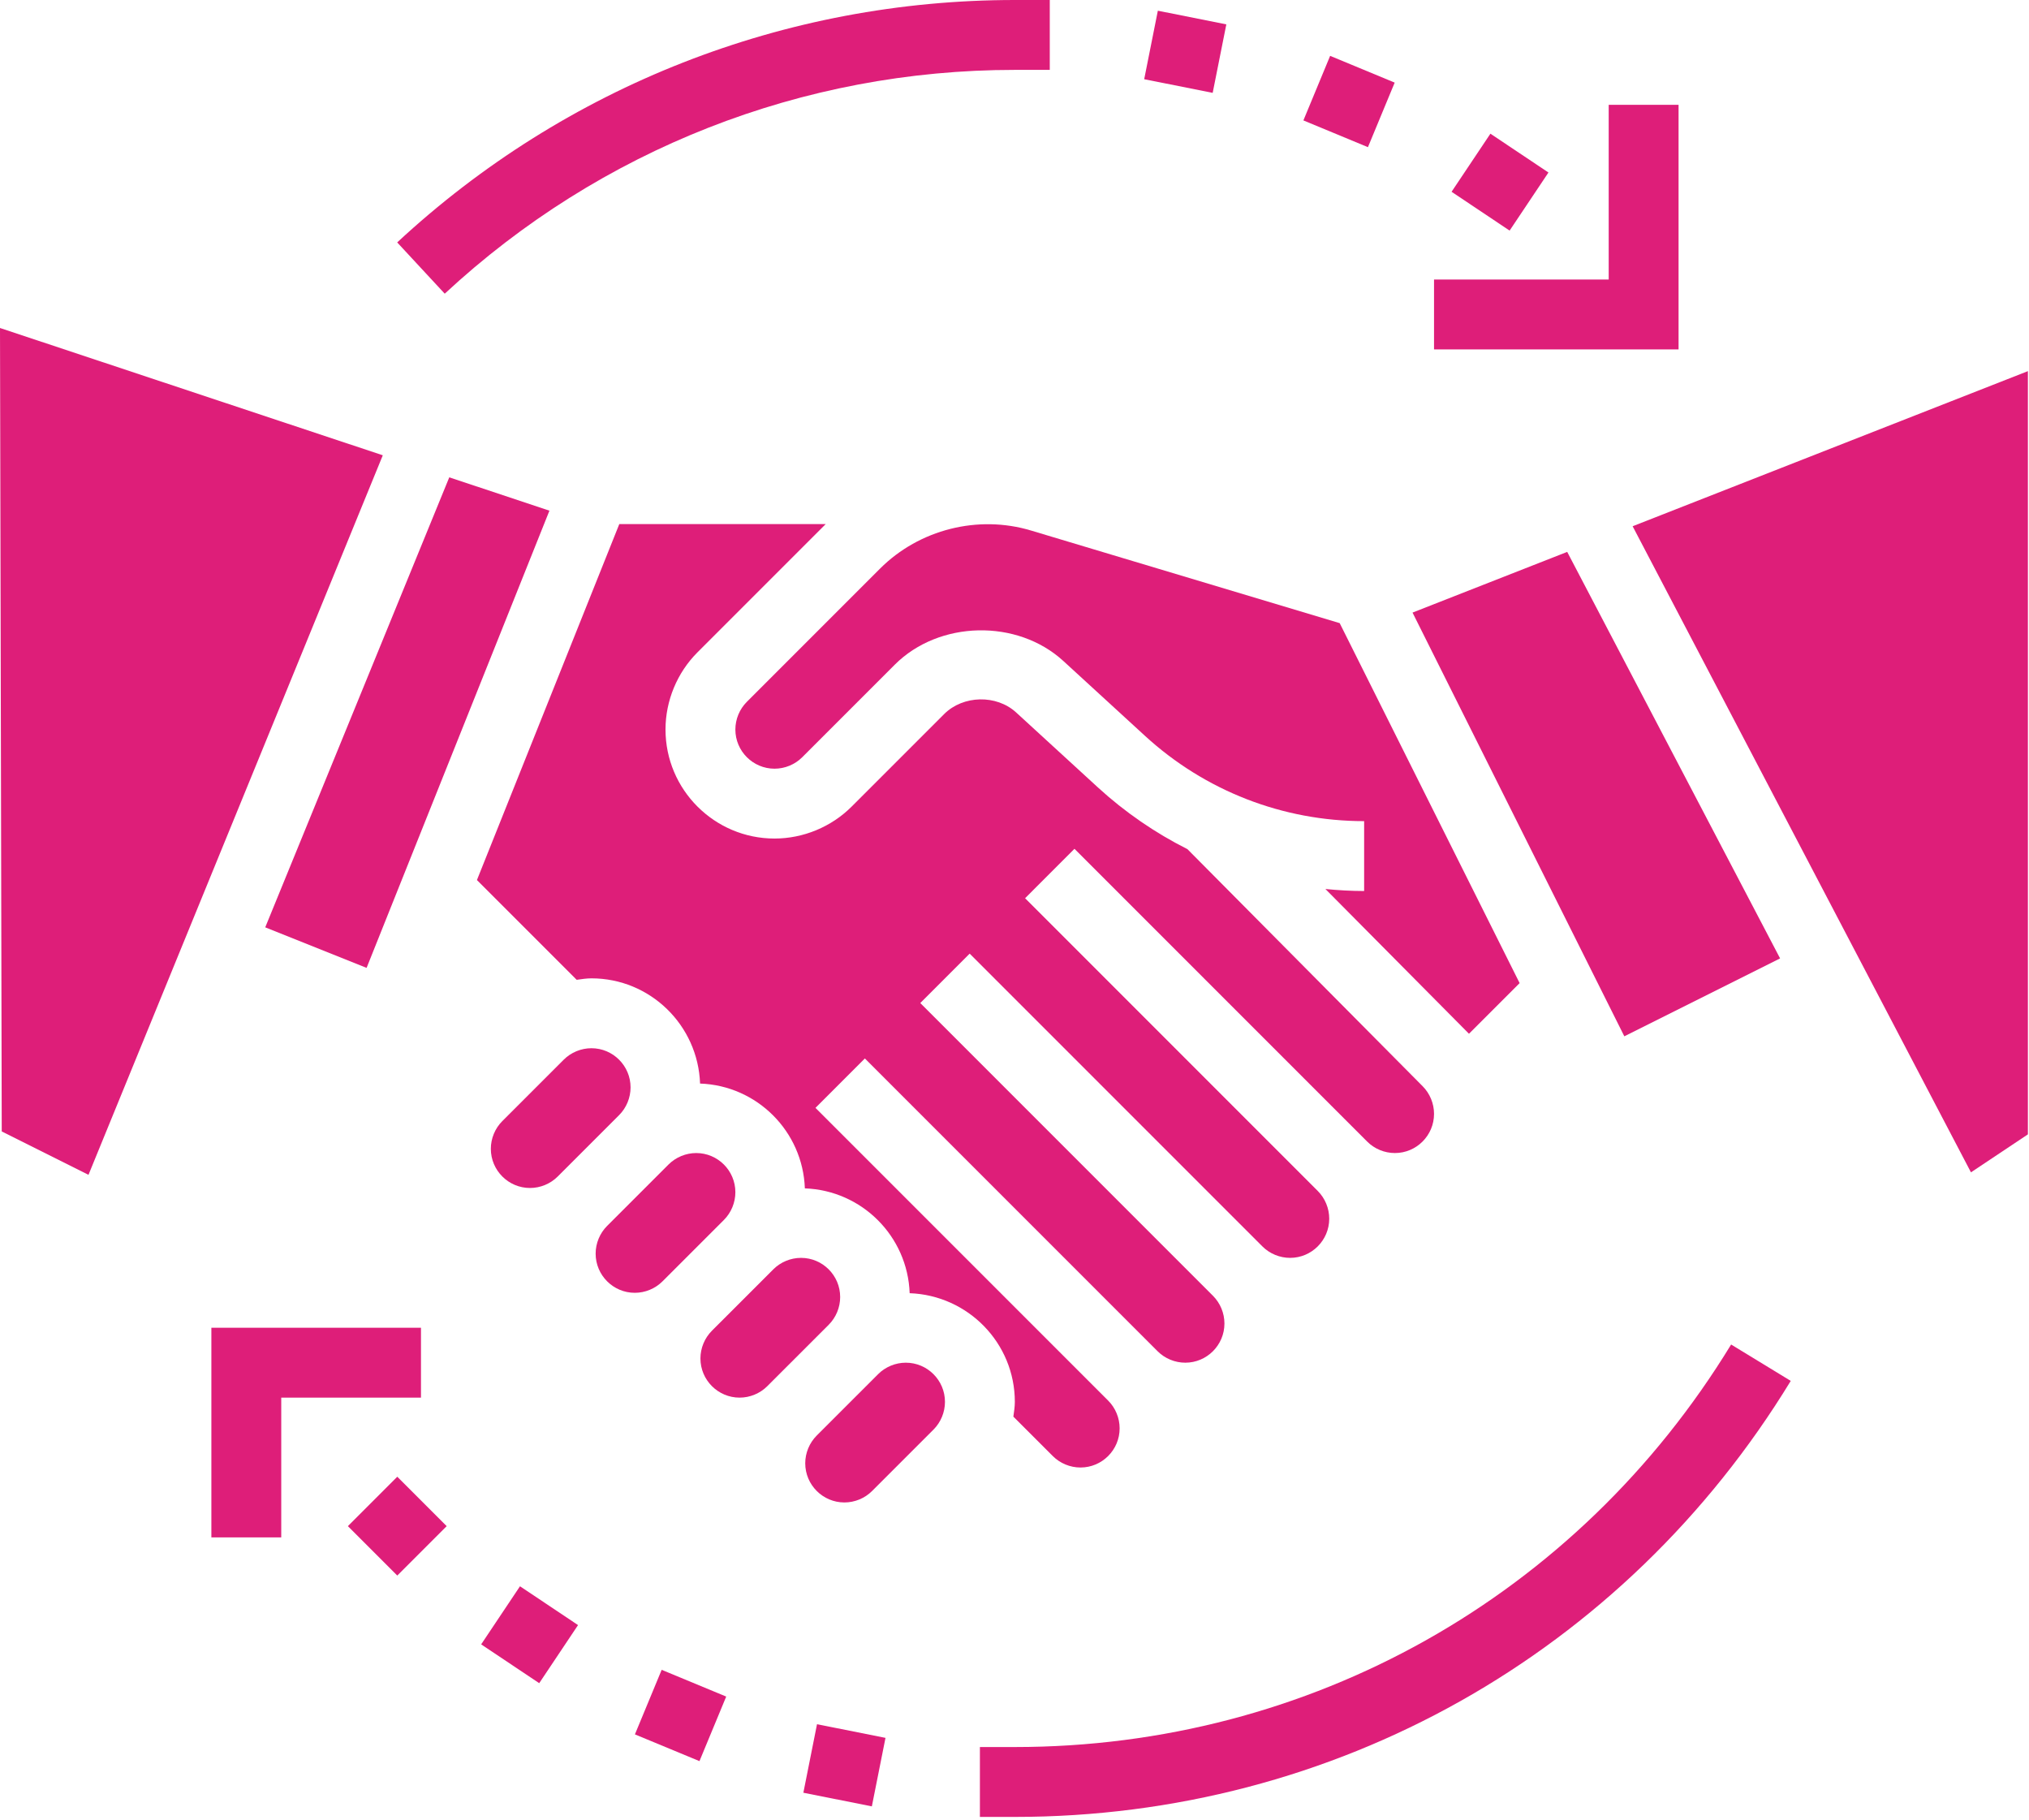
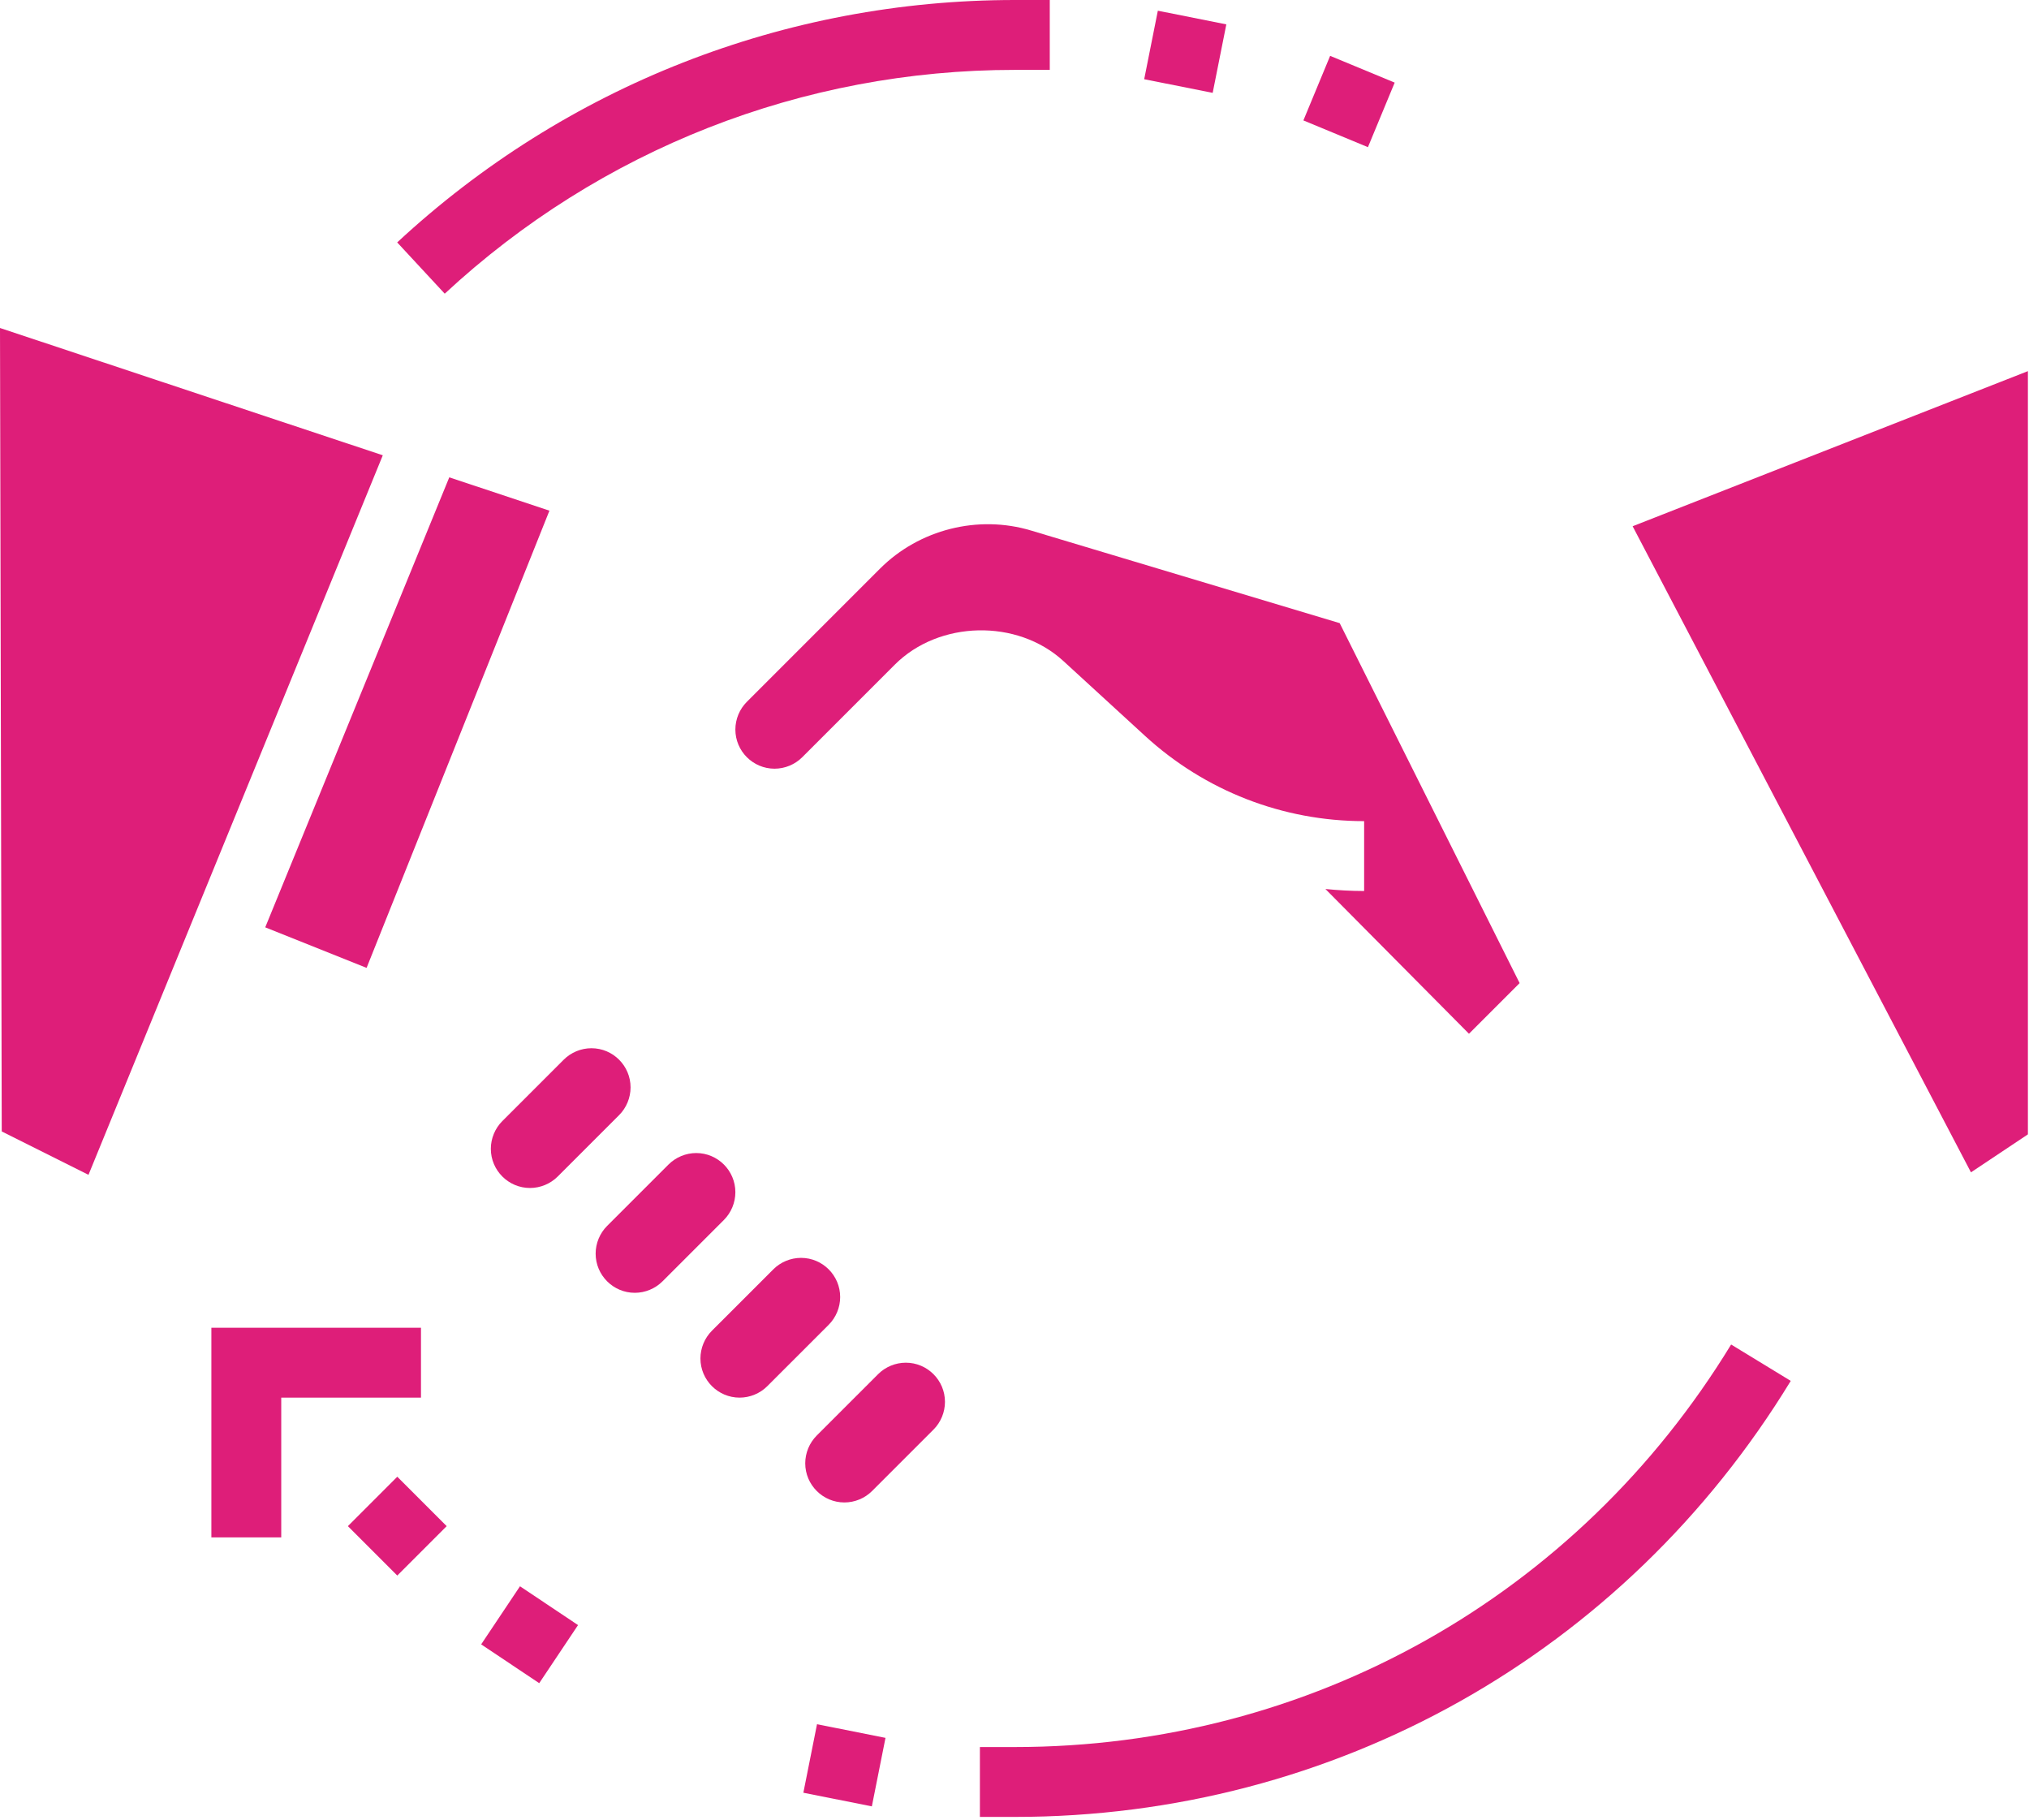
<svg xmlns="http://www.w3.org/2000/svg" width="619" height="555" viewBox="0 0 619 555" fill="none">
  <path d="M171.979 323.216L153.24 341.949C151.013 344.177 149.743 347.257 149.743 350.4C149.743 356.988 155.108 362.348 161.691 362.348C164.834 362.348 167.915 361.084 170.142 358.851L188.881 340.118C191.108 337.89 192.372 334.81 192.372 331.667C192.372 325.079 187.013 319.719 180.43 319.719C177.282 319.719 174.206 320.989 171.979 323.216Z" fill="#DE1E79" />
  <path d="M220.853 372.089C223.08 369.862 224.344 366.782 224.344 363.639C224.344 357.051 218.985 351.691 212.402 351.691C209.254 351.691 206.178 352.96 203.951 355.188L185.212 373.921C182.985 376.148 181.715 379.229 181.715 382.372C181.715 388.96 187.08 394.32 193.663 394.32C196.806 394.32 199.887 393.055 202.114 390.823L220.853 372.089Z" fill="#DE1E79" />
  <path d="M0 100.042L0.531 345.098L26.997 358.331L116.783 138.867L0 100.042Z" fill="#DE1E79" />
  <path d="M256.316 395.61C256.316 389.022 250.956 383.663 244.374 383.663C241.225 383.663 238.15 384.932 235.923 387.16L217.184 405.893C214.957 408.12 213.687 411.201 213.687 414.344C213.687 420.932 219.052 426.292 225.635 426.292C228.778 426.292 231.859 425.027 234.086 422.795L252.825 404.061C255.052 401.834 256.316 398.754 256.316 395.61Z" fill="#DE1E79" />
  <path d="M111.839 295.209L167.618 155.759L137.062 145.591L80.918 282.845L111.839 295.209Z" fill="#DE1E79" />
  <path d="M404.348 271.152L448.148 315.306L463.603 299.856L408.708 190.062L314.562 161.821C298.352 156.94 280.415 161.504 268.477 173.436L227.852 214.062C225.614 216.289 224.344 219.37 224.344 222.513C224.344 229.101 229.709 234.46 236.292 234.46C239.435 234.46 242.516 233.196 244.743 230.964L272.974 202.733C286.498 189.209 310.342 188.719 324.407 201.614L349.323 224.454C367.625 241.231 391.359 250.457 416.165 250.457V271.771C412.205 271.761 408.261 271.548 404.348 271.152Z" fill="#DE1E79" />
  <path d="M276.346 415.635C273.197 415.635 270.122 416.904 267.895 419.131L249.156 437.865C246.929 440.092 245.659 443.173 245.659 446.316C245.659 452.904 251.024 458.264 257.607 458.264C260.75 458.264 263.831 456.999 266.058 454.767L284.796 436.033C287.024 433.806 288.288 430.725 288.288 427.582C288.288 420.994 282.928 415.635 276.346 415.635Z" fill="#DE1E79" />
-   <path d="M543.064 292.321L478.116 168.331L430.928 186.846L495.543 316.087L543.064 292.321Z" fill="#DE1E79" />
  <path d="M498.078 160.51L601.294 357.576L618.664 345.993V113.203L498.078 160.51Z" fill="#DE1E79" />
-   <path d="M180.43 298.404C198.362 298.404 212.943 312.709 213.573 330.496C230.953 331.115 244.925 345.082 245.544 362.468C262.925 363.087 276.897 377.054 277.516 394.44C295.303 395.08 309.603 409.645 309.603 427.582C309.603 429.097 309.358 430.59 309.155 432.089L321.181 444.109C323.408 446.342 326.484 447.606 329.632 447.606C336.215 447.606 341.575 442.247 341.575 435.659C341.575 432.515 340.31 429.435 338.083 427.208L248.786 337.911L263.851 322.841L353.153 412.138C355.38 414.37 358.456 415.635 361.604 415.635C368.187 415.635 373.547 410.275 373.547 403.687C373.547 400.544 372.282 397.463 370.055 395.236L280.758 305.939L295.823 290.869L385.125 380.166C387.352 382.398 390.428 383.663 393.576 383.663C400.159 383.663 405.518 378.303 405.518 371.715C405.518 368.572 404.254 365.491 402.027 363.264L312.73 273.967L327.795 258.897L417.097 348.194C419.324 350.426 422.399 351.691 425.548 351.691C432.13 351.691 437.49 346.331 437.49 339.743C437.49 336.6 436.226 333.519 433.999 331.292L362.254 258.996C352.414 254.047 343.209 247.74 334.924 240.153L310.009 217.314C303.998 211.793 293.82 212.027 288.044 217.793L259.813 246.023C253.621 252.216 245.055 255.765 236.292 255.765C217.954 255.765 203.03 240.846 203.03 222.502C203.03 213.744 206.579 205.174 212.771 198.981L251.909 159.849H188.933L145.502 268.425L175.929 298.852C177.422 298.649 178.916 298.404 180.43 298.404Z" fill="#DE1E79" />
  <path d="M106.131 465.492L121.201 450.416L136.271 465.492L121.201 480.562L106.131 465.492Z" fill="#DE1E79" />
  <path d="M146.793 501.549L158.637 483.83L176.345 495.668L164.501 513.387L146.793 501.549Z" fill="#DE1E79" />
-   <path d="M193.699 529.004L201.859 509.313L221.55 517.472L213.39 537.163L193.699 529.004Z" fill="#DE1E79" />
  <path d="M245.087 546.8L249.25 525.907L270.143 530.07L265.98 550.963L245.087 546.8Z" fill="#DE1E79" />
-   <path d="M442.84 58.495L454.689 40.777L472.397 52.615L460.548 70.334L442.84 58.495Z" fill="#DE1E79" />
  <path d="M397.635 36.728L405.794 17.037L425.485 25.197L417.326 44.888L397.635 36.728Z" fill="#DE1E79" />
  <path d="M349.068 24.161L353.231 3.268L374.124 7.431L369.961 28.324L349.068 24.161Z" fill="#DE1E79" />
-   <path d="M512.091 31.972H490.777V85.258H437.49V106.573H512.091V31.972Z" fill="#DE1E79" />
  <path d="M128.429 404.977H64.485V468.921H85.8V426.292H128.429V404.977Z" fill="#DE1E79" />
  <path d="M309.603 21.315H320.26V0H309.603C239.472 0 172.551 26.258 121.175 73.94L135.678 89.578C183.105 45.559 244.863 21.315 309.603 21.315Z" fill="#DE1E79" />
  <path d="M309.603 532.865H298.945V554.179H309.603C407.022 554.179 495.512 504.463 546.316 421.187L528.124 410.092C481.217 486.978 399.518 532.865 309.603 532.865Z" fill="#DE1E79" />
</svg>